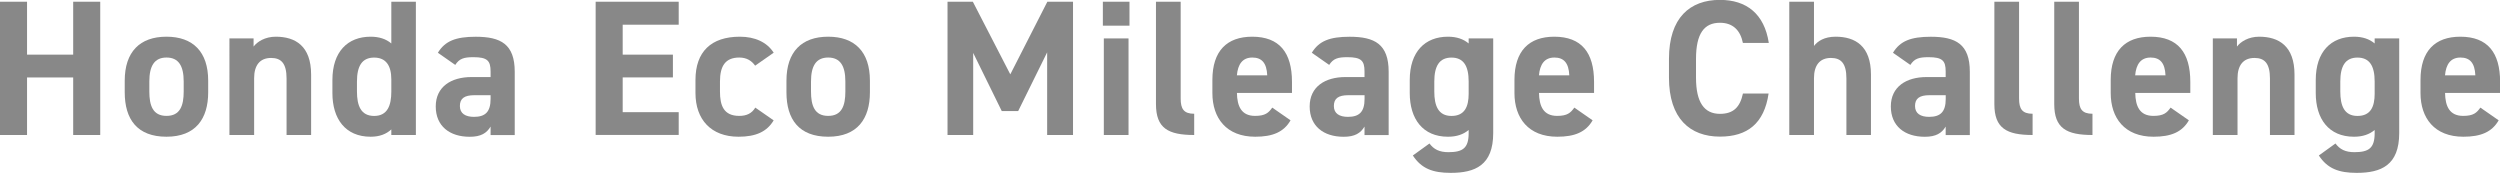
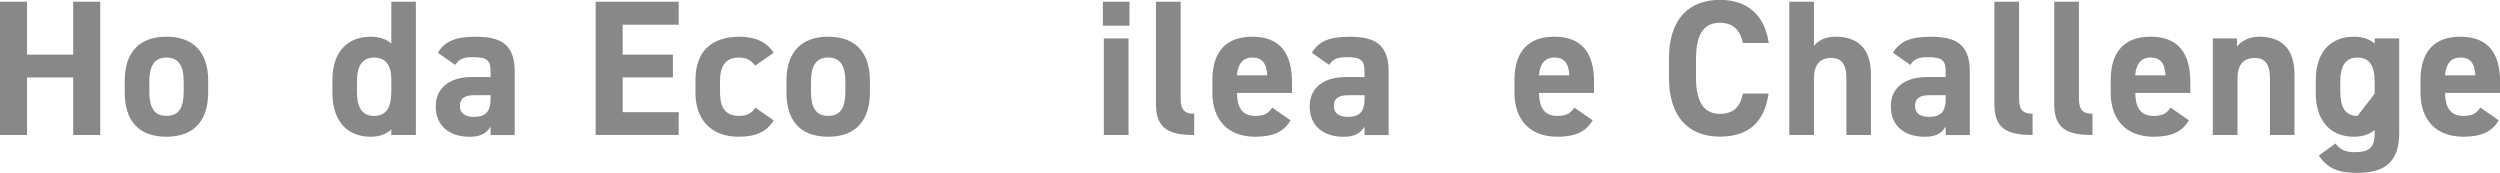
<svg xmlns="http://www.w3.org/2000/svg" id="_レイヤー_2" viewBox="0 0 491.86 34">
  <defs>
    <style>.cls-1{fill:#888;stroke-width:0px;}</style>
  </defs>
  <g id="contents">
    <path class="cls-1" d="M5.32,10.75h9.08V.34h5.32v26.22h-5.32v-11.32H5.32v11.32H0V.34h5.32v10.41Z" />
    <path class="cls-1" d="M40.96,18.16c0,5.21-2.47,8.74-8.21,8.74s-8.21-3.42-8.21-8.74v-2.28c0-5.7,3-8.66,8.21-8.66s8.21,2.96,8.21,8.66v2.28ZM36.14,18.01v-1.98c0-3.04-.99-4.71-3.38-4.71s-3.38,1.67-3.38,4.71v1.98c0,2.74.68,4.79,3.38,4.79s3.38-2.05,3.38-4.79Z" />
-     <path class="cls-1" d="M45.14,7.56h4.75v1.6c.72-.95,2.24-1.94,4.37-1.94,3.84,0,6.95,1.82,6.95,7.45v11.89h-4.83v-11.13c0-2.96-1.06-4.03-3.04-4.03-2.24,0-3.34,1.48-3.34,3.99v11.17h-4.86V7.56Z" />
    <path class="cls-1" d="M76.99.34h4.83v26.22h-4.83v-1.1c-.99.91-2.28,1.44-4.07,1.44-4.98,0-7.52-3.53-7.52-8.59v-2.58c0-5.55,3-8.51,7.52-8.51,1.63,0,3,.42,4.07,1.33V.34ZM76.99,18.01v-2.39c0-2.77-1.1-4.29-3.38-4.29-2.39,0-3.38,1.67-3.38,4.71v1.98c0,2.74.76,4.79,3.38,4.79s3.38-2.05,3.38-4.79Z" />
    <path class="cls-1" d="M92.76,15.16h3.76v-1.1c0-2.13-.65-2.81-3.38-2.81-1.86,0-2.77.27-3.57,1.52l-3.42-2.39c1.41-2.32,3.53-3.15,7.45-3.15,4.9,0,7.67,1.44,7.67,6.88v12.46h-4.75v-1.67c-.76,1.29-1.9,2.01-4.1,2.01-3.95,0-6.69-2.09-6.69-5.97s3.04-5.78,7.03-5.78ZM96.52,18.73h-3.19c-1.98,0-2.85.65-2.85,2.13s1.1,2.13,2.77,2.13c2.2,0,3.27-.95,3.27-3.53v-.72Z" />
    <path class="cls-1" d="M133.53.34v4.52h-11.02v5.89h9.88v4.48h-9.88v6.84h11.02v4.48h-16.34V.34h16.34Z" />
    <path class="cls-1" d="M152.22,23.67c-1.33,2.24-3.5,3.23-6.92,3.23-5.43,0-8.47-3.42-8.47-8.59v-2.58c0-5.55,3.08-8.51,8.74-8.51,2.93,0,5.32,1.06,6.65,3.15l-3.65,2.55c-.65-.91-1.6-1.6-3.12-1.6-2.74,0-3.8,1.67-3.8,4.71v1.98c0,2.74.72,4.79,3.8,4.79,1.44,0,2.47-.49,3.15-1.63l3.61,2.51Z" />
    <path class="cls-1" d="M171.15,18.16c0,5.21-2.47,8.74-8.21,8.74s-8.21-3.42-8.21-8.74v-2.28c0-5.7,3-8.66,8.21-8.66s8.21,2.96,8.21,8.66v2.28ZM166.32,18.01v-1.98c0-3.04-.99-4.71-3.38-4.71s-3.38,1.67-3.38,4.71v1.98c0,2.74.68,4.79,3.38,4.79s3.38-2.05,3.38-4.79Z" />
-     <path class="cls-1" d="M198.77,14.63l7.29-14.29h5.05v26.22h-5.09V10.3l-5.7,11.55h-3.23l-5.62-11.44v16.15h-5.05V.34h4.98l7.37,14.29Z" />
    <path class="cls-1" d="M216.98.34h5.24v4.71h-5.24V.34ZM217.17,7.56h4.86v19h-4.86V7.56Z" />
    <path class="cls-1" d="M227.43.34h4.86v19.04c0,2.05.61,3,2.66,3v4.18c-5.13,0-7.52-1.33-7.52-6.08V.34Z" />
    <path class="cls-1" d="M253.91,23.67c-1.33,2.32-3.53,3.23-6.95,3.23-5.7,0-8.43-3.69-8.43-8.59v-2.58c0-5.74,2.89-8.51,7.83-8.51,5.36,0,7.83,3.12,7.83,8.89v2.17h-10.83c.04,2.62.87,4.52,3.57,4.52,2.01,0,2.66-.61,3.38-1.63l3.61,2.51ZM243.35,14.82h5.97c-.11-2.47-1.1-3.5-2.93-3.5-1.94,0-2.85,1.33-3.04,3.5Z" />
    <path class="cls-1" d="M264.7,15.16h3.76v-1.1c0-2.13-.65-2.81-3.38-2.81-1.86,0-2.77.27-3.57,1.52l-3.42-2.39c1.41-2.32,3.53-3.15,7.45-3.15,4.9,0,7.67,1.44,7.67,6.88v12.46h-4.75v-1.67c-.76,1.29-1.9,2.01-4.1,2.01-3.95,0-6.69-2.09-6.69-5.97s3.04-5.78,7.03-5.78ZM268.47,18.73h-3.19c-1.98,0-2.85.65-2.85,2.13s1.1,2.13,2.77,2.13c2.2,0,3.27-.95,3.27-3.53v-.72Z" />
-     <path class="cls-1" d="M288.95,7.56h4.83v18.62c0,6.35-3.57,7.83-8.36,7.83-3.53,0-5.77-.84-7.45-3.42l3.27-2.36c.84,1.14,1.94,1.71,3.72,1.71,2.89,0,3.99-.84,3.99-3.76v-.61c-1.03.87-2.36,1.33-4.07,1.33-4.98,0-7.52-3.53-7.52-8.59v-2.58c0-5.55,3-8.51,7.52-8.51,1.71,0,3.04.46,4.07,1.33v-.99ZM288.95,18.43v-2.39c0-3.04-.99-4.71-3.38-4.71s-3.38,1.67-3.38,4.71v1.98c0,2.74.76,4.79,3.38,4.79s3.38-1.86,3.38-4.37Z" />
    <path class="cls-1" d="M313.34,23.67c-1.33,2.32-3.53,3.23-6.95,3.23-5.7,0-8.43-3.69-8.43-8.59v-2.58c0-5.74,2.89-8.51,7.83-8.51,5.36,0,7.83,3.12,7.83,8.89v2.17h-10.83c.04,2.62.87,4.52,3.57,4.52,2.01,0,2.66-.61,3.38-1.63l3.61,2.51ZM302.78,14.82h5.97c-.11-2.47-1.1-3.5-2.93-3.5-1.94,0-2.85,1.33-3.04,3.5Z" />
    <path class="cls-1" d="M342.91,8.47c-.49-2.47-1.94-3.99-4.52-3.99-3.08,0-4.71,2.09-4.71,7.1v3.72c0,4.86,1.63,7.1,4.71,7.1,2.66,0,3.95-1.33,4.52-3.99h5.05c-.87,5.89-4.18,8.47-9.57,8.47-5.89,0-10.03-3.57-10.03-11.59v-3.72c0-8.09,4.14-11.59,10.03-11.59,5.21,0,8.74,2.74,9.61,8.47h-5.09Z" />
    <path class="cls-1" d="M352.03.34h4.86v8.7c.72-.95,2.05-1.82,4.26-1.82,3.84,0,6.95,1.82,6.95,7.45v11.89h-4.83v-11.13c0-2.96-1.06-4.03-3.04-4.03-2.24,0-3.34,1.48-3.34,3.99v11.17h-4.86V.34Z" />
    <path class="cls-1" d="M379.04,15.16h3.76v-1.1c0-2.13-.65-2.81-3.38-2.81-1.86,0-2.77.27-3.57,1.52l-3.42-2.39c1.41-2.32,3.53-3.15,7.45-3.15,4.9,0,7.67,1.44,7.67,6.88v12.46h-4.75v-1.67c-.76,1.29-1.9,2.01-4.1,2.01-3.95,0-6.69-2.09-6.69-5.97s3.04-5.78,7.03-5.78ZM382.81,18.73h-3.19c-1.98,0-2.85.65-2.85,2.13s1.1,2.13,2.77,2.13c2.2,0,3.27-.95,3.27-3.53v-.72Z" />
    <path class="cls-1" d="M392.38.34h4.86v19.04c0,2.05.61,3,2.66,3v4.18c-5.13,0-7.52-1.33-7.52-6.08V.34Z" />
    <path class="cls-1" d="M404.16.34h4.86v19.04c0,2.05.61,3,2.66,3v4.18c-5.13,0-7.52-1.33-7.52-6.08V.34Z" />
    <path class="cls-1" d="M430.65,23.67c-1.33,2.32-3.53,3.23-6.95,3.23-5.7,0-8.43-3.69-8.43-8.59v-2.58c0-5.74,2.89-8.51,7.83-8.51,5.36,0,7.83,3.12,7.83,8.89v2.17h-10.83c.04,2.62.87,4.52,3.57,4.52,2.01,0,2.66-.61,3.38-1.63l3.61,2.51ZM420.08,14.82h5.97c-.11-2.47-1.1-3.5-2.93-3.5-1.94,0-2.85,1.33-3.04,3.5Z" />
    <path class="cls-1" d="M435.36,7.56h4.75v1.6c.72-.95,2.24-1.94,4.37-1.94,3.84,0,6.95,1.82,6.95,7.45v11.89h-4.83v-11.13c0-2.96-1.06-4.03-3.04-4.03-2.24,0-3.34,1.48-3.34,3.99v11.17h-4.86V7.56Z" />
-     <path class="cls-1" d="M467.2,7.56h4.83v18.62c0,6.35-3.57,7.83-8.36,7.83-3.53,0-5.77-.84-7.45-3.42l3.27-2.36c.84,1.14,1.94,1.71,3.72,1.71,2.89,0,3.99-.84,3.99-3.76v-.61c-1.03.87-2.36,1.33-4.07,1.33-4.98,0-7.52-3.53-7.52-8.59v-2.58c0-5.55,3-8.51,7.52-8.51,1.71,0,3.04.46,4.07,1.33v-.99ZM467.2,18.43v-2.39c0-3.04-.99-4.71-3.38-4.71s-3.38,1.67-3.38,4.71v1.98c0,2.74.76,4.79,3.38,4.79s3.38-1.86,3.38-4.37Z" />
+     <path class="cls-1" d="M467.2,7.56h4.83v18.62c0,6.35-3.57,7.83-8.36,7.83-3.53,0-5.77-.84-7.45-3.42l3.27-2.36c.84,1.14,1.94,1.71,3.72,1.71,2.89,0,3.99-.84,3.99-3.76v-.61c-1.03.87-2.36,1.33-4.07,1.33-4.98,0-7.52-3.53-7.52-8.59v-2.58c0-5.55,3-8.51,7.52-8.51,1.71,0,3.04.46,4.07,1.33v-.99ZM467.2,18.43v-2.39c0-3.04-.99-4.71-3.38-4.71s-3.38,1.67-3.38,4.71v1.98c0,2.74.76,4.79,3.38,4.79Z" />
    <path class="cls-1" d="M491.6,23.67c-1.33,2.32-3.53,3.23-6.95,3.23-5.7,0-8.43-3.69-8.43-8.59v-2.58c0-5.74,2.89-8.51,7.83-8.51,5.36,0,7.83,3.12,7.83,8.89v2.17h-10.83c.04,2.62.87,4.52,3.57,4.52,2.01,0,2.66-.61,3.38-1.63l3.61,2.51ZM481.04,14.82h5.97c-.11-2.47-1.1-3.5-2.93-3.5-1.94,0-2.85,1.33-3.04,3.5Z" />
  </g>
</svg>